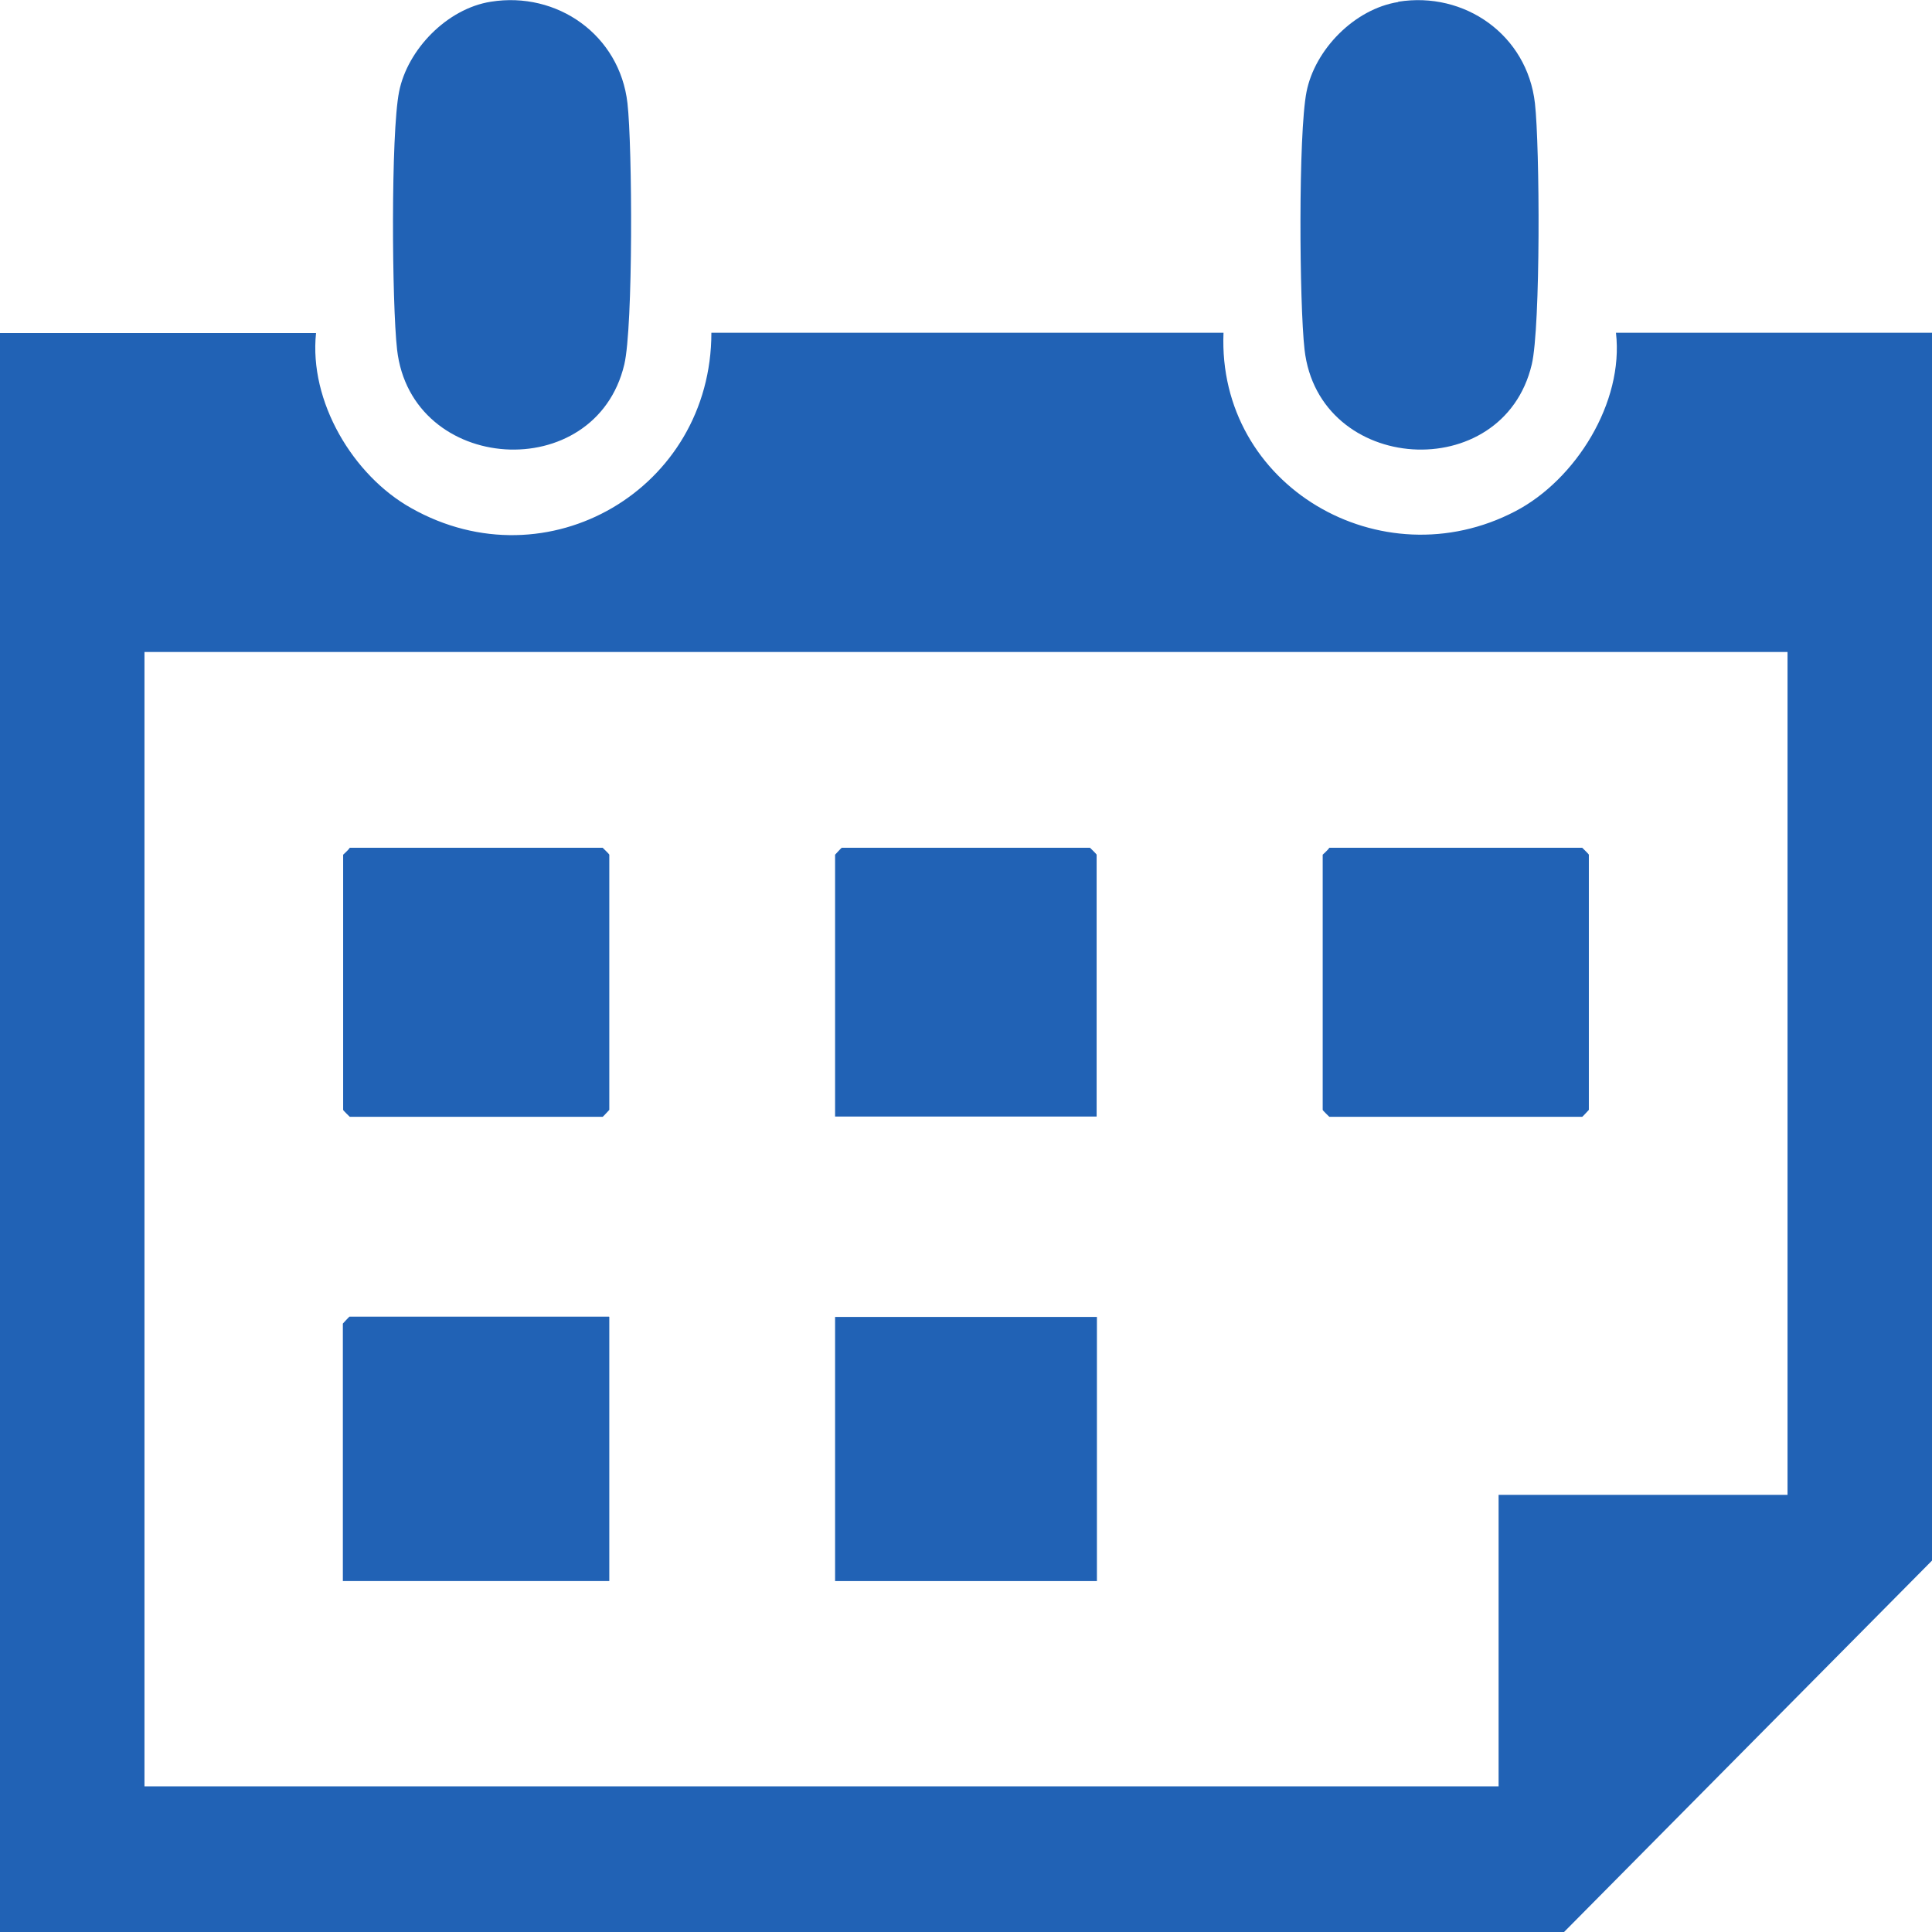
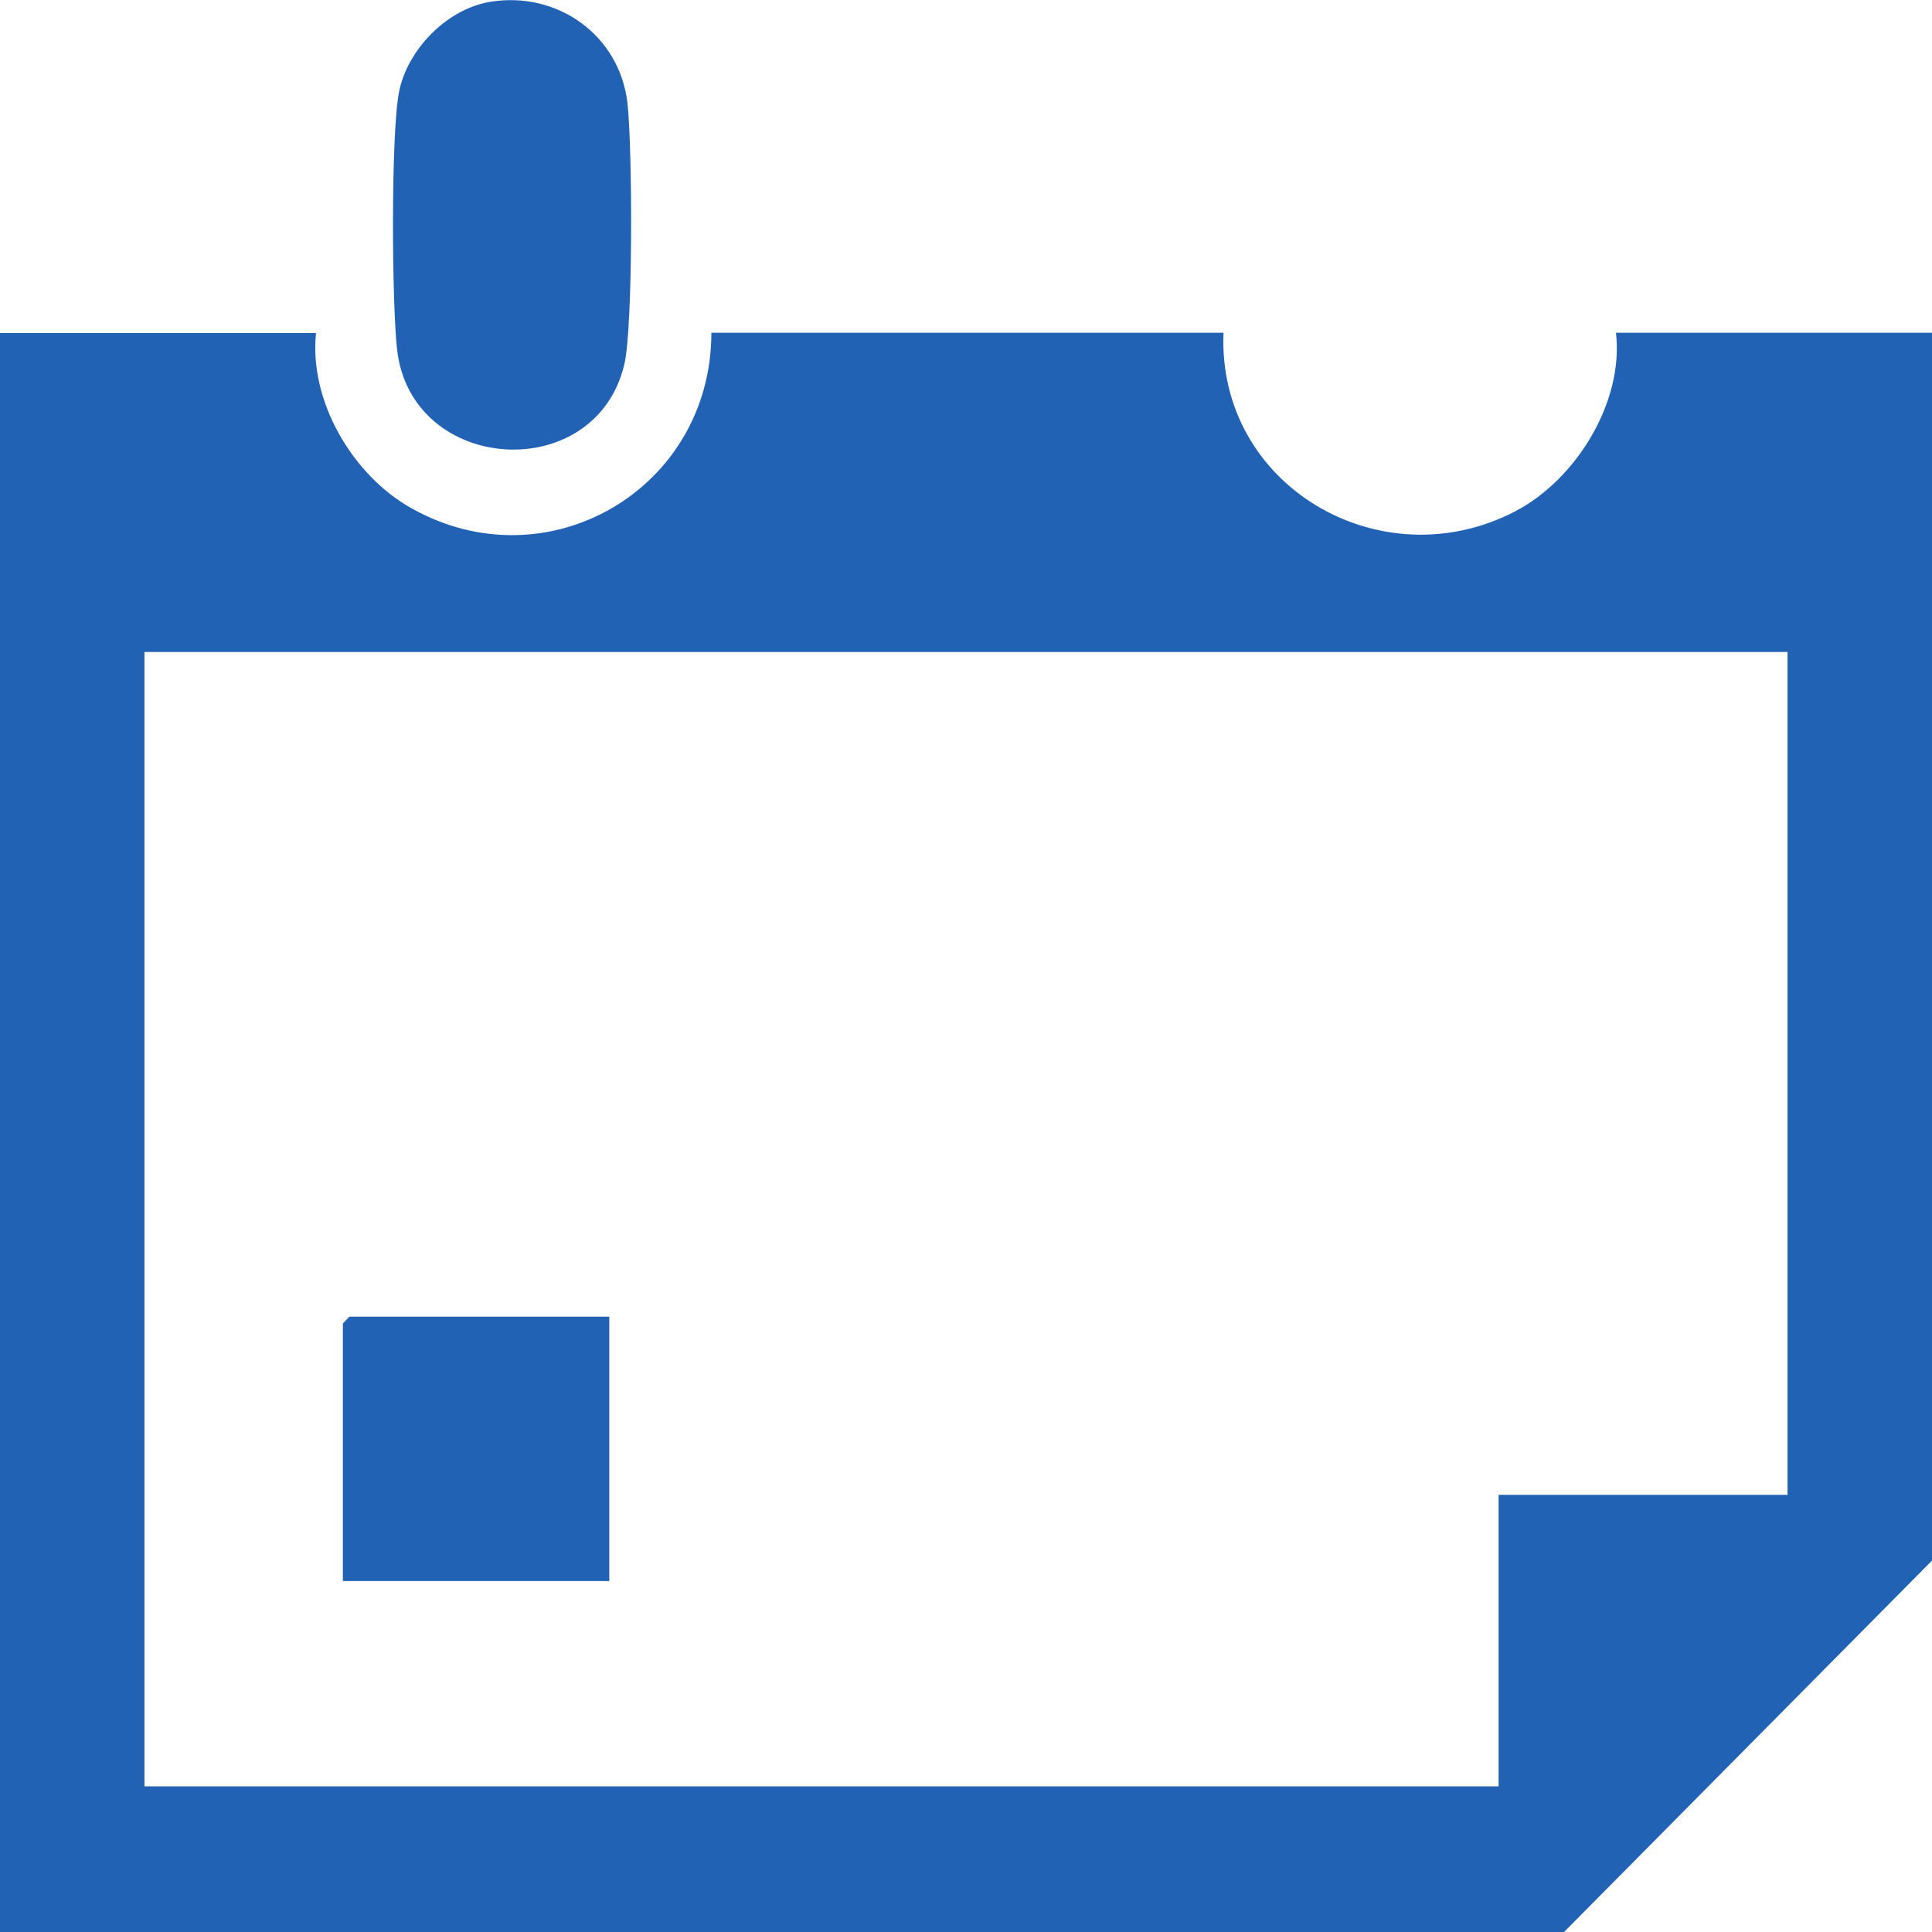
<svg xmlns="http://www.w3.org/2000/svg" id="_レイヤー_2" data-name="レイヤー 2" viewBox="0 0 67 67">
  <defs>
    <style>
      .cls-1 {
        fill: #2162b5;
        stroke-width: 0px;
      }
    </style>
  </defs>
  <g id="_メインコンテンツ" data-name="メインコンテンツ">
    <g>
-       <path class="cls-1" d="M10.96,11.55c-.25,2.37,1.28,4.94,3.3,6.07,4.73,2.67,10.41-.67,10.41-6.08h17.76c-.22,5.32,5.47,8.62,10.12,6.19,2.09-1.09,3.77-3.77,3.49-6.19h10.96v42.58l-12.76,12.88H0V11.55h10.96ZM61.99,22.61H5.01v39.34h46.96v-10.11h10.02v-29.23Z" />
+       <path class="cls-1" d="M10.96,11.55c-.25,2.37,1.28,4.94,3.3,6.07,4.73,2.67,10.41-.67,10.41-6.08h17.76c-.22,5.32,5.47,8.62,10.12,6.19,2.09-1.09,3.77-3.77,3.49-6.19h10.96v42.58l-12.76,12.88H0V11.55ZM61.99,22.61H5.01v39.34h46.96v-10.11h10.02v-29.23Z" />
      <path class="cls-1" d="M17.02.06c2.3-.37,4.47,1.15,4.74,3.52.17,1.5.2,7.75-.11,9.06-1,4.21-7.39,3.81-7.88-.52-.18-1.59-.22-7.48.07-8.94S15.5.3,17.02.06Z" />
-       <path class="cls-1" d="M48.49.06c2.3-.37,4.47,1.15,4.74,3.52.17,1.5.2,7.75-.11,9.06-1,4.21-7.39,3.81-7.88-.52-.18-1.59-.22-7.48.07-8.94s1.66-2.87,3.18-3.11Z" />
-       <path class="cls-1" d="M12.13,29.4h8.77s.23.22.23.24v8.85s-.22.24-.23.24h-8.77s-.23-.22-.23-.24v-8.85s.18-.16.23-.24Z" />
-       <path class="cls-1" d="M46.1,29.4h8.77s.23.22.23.24v8.85s-.22.24-.23.24h-8.77s-.23-.22-.23-.24v-8.85s.18-.16.23-.24Z" />
      <path class="cls-1" d="M21.13,45.67v9.16h-9.24v-8.93s.22-.24.23-.24h9Z" />
-       <path class="cls-1" d="M38.04,38.72h-9.08v-9.08s.22-.24.23-.24h8.61s.23.22.23.24v9.08Z" />
-       <rect class="cls-1" x="28.96" y="45.67" width="9.08" height="9.16" />
    </g>
  </g>
</svg>